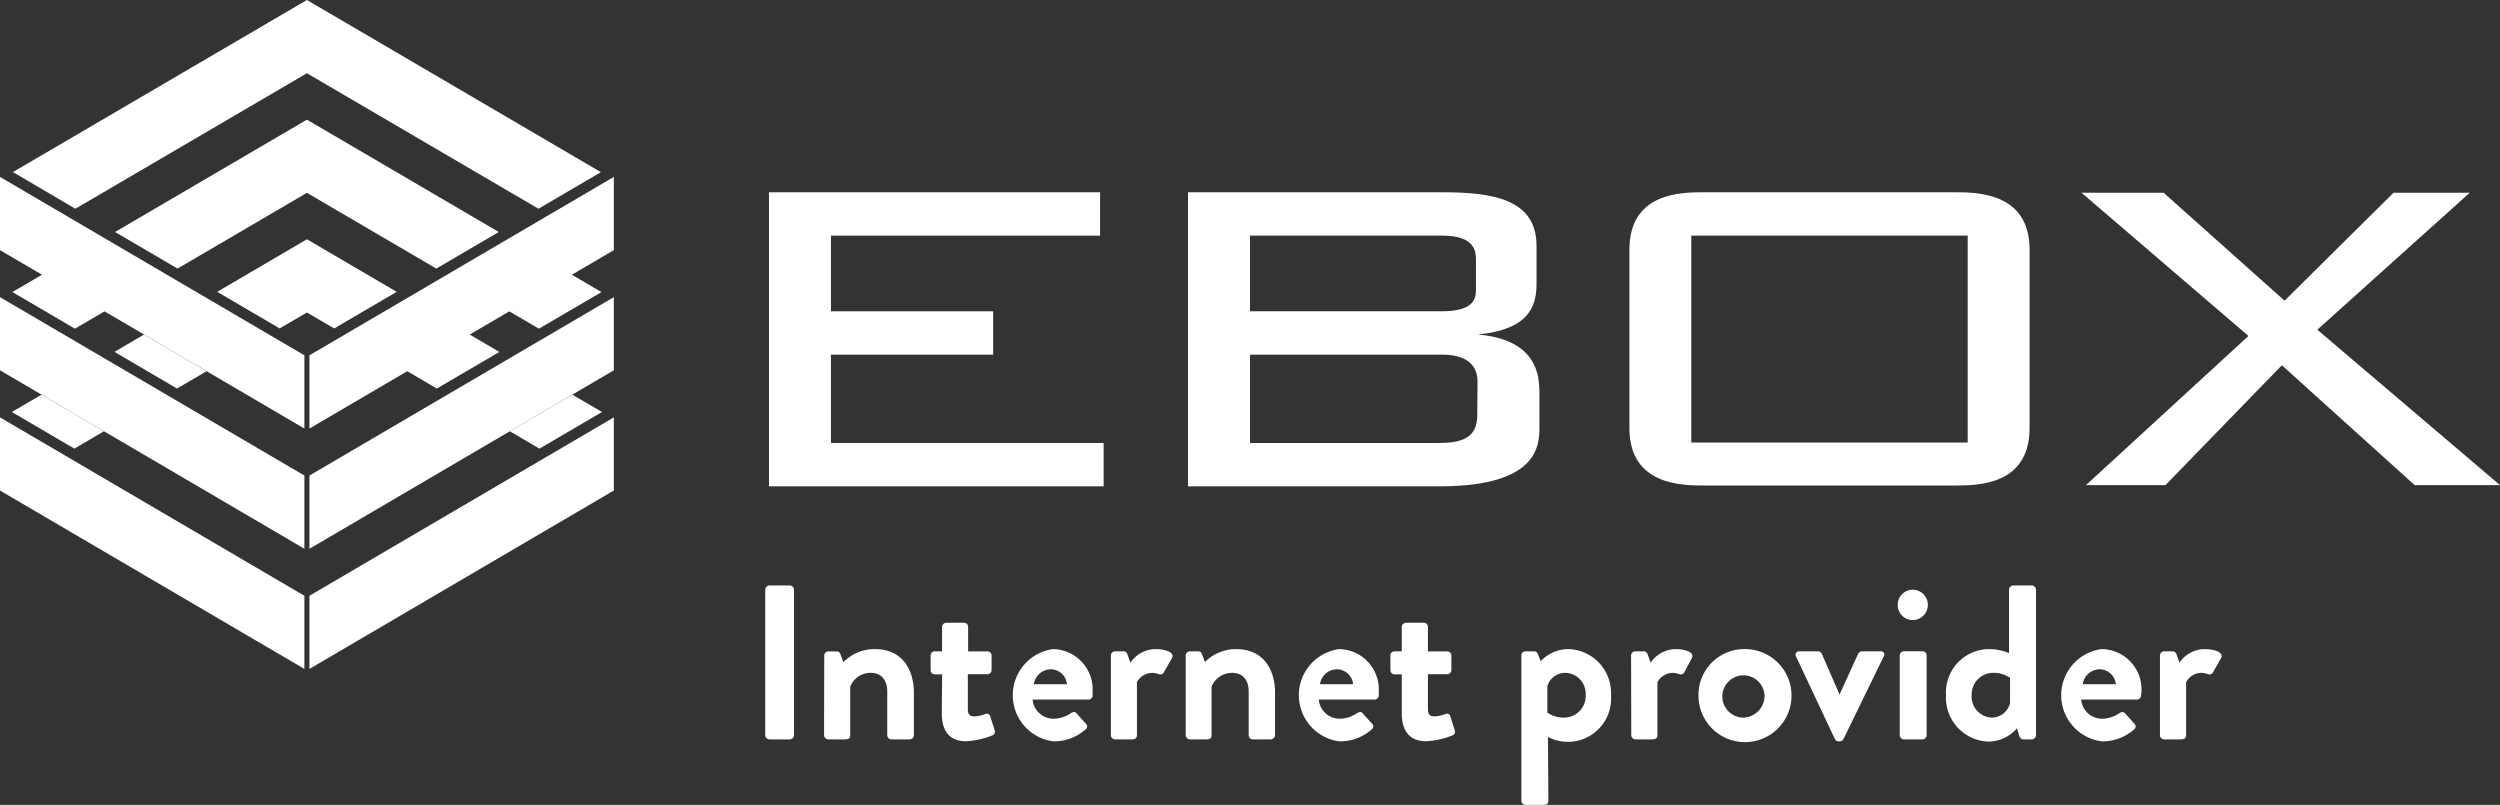
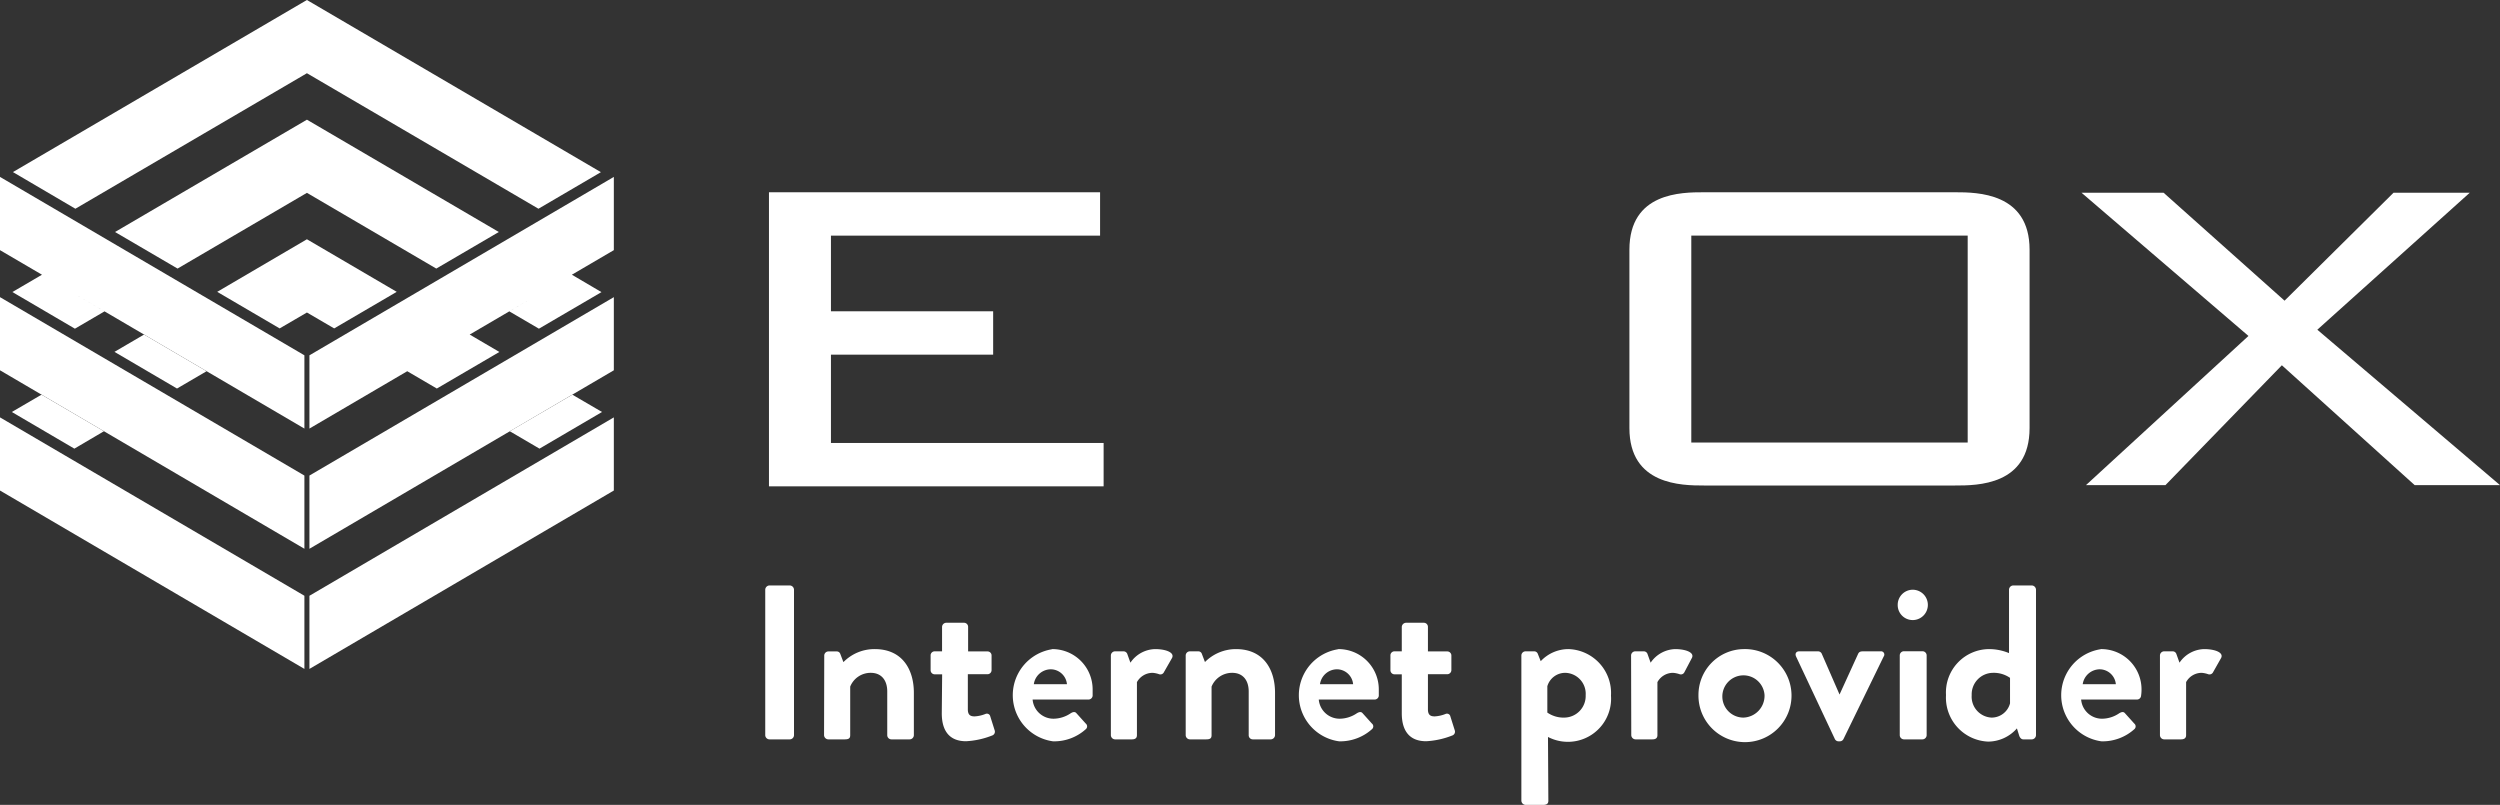
<svg xmlns="http://www.w3.org/2000/svg" viewBox="0 0 268.64 86.49">
  <rect x="0" y="0" width="268.64" height="86.49" fill="#333333" stroke="none" />
  <defs>
    <style>.cls-1{fill:#fff;}</style>
  </defs>
  <title>lg_ebox-internet-provider</title>
  <g id="Calque_2" data-name="Calque 2">
    <g id="Layer_1" data-name="Layer 1">
      <polygon class="cls-1" points="32.98 7.87 57.86 22.43 64.57 18.5 32.98 0 1.39 18.49 8.1 22.43 32.98 7.87" />
      <polygon class="cls-1" points="12.36 24.93 19.08 28.86 32.98 20.72 46.88 28.86 53.6 24.93 32.98 12.86 12.36 24.93" />
      <polygon class="cls-1" points="4.46 42.41 1.27 44.27 7.99 48.21 11.17 46.34 4.46 42.41" />
      <polygon class="cls-1" points="15.48 35.95 12.3 37.81 19.02 41.75 22.2 39.89 15.48 35.95" />
      <polygon class="cls-1" points="33.25 46.05 43.76 39.89 46.94 41.75 53.66 37.82 50.47 35.95 49.31 36.63 57.25 31.98 54.73 33.46 57.91 35.32 64.63 31.39 61.45 29.52 65.96 26.88 65.96 19.01 33.25 38.18 33.25 46.05" />
      <polygon class="cls-1" points="33.25 58.97 65.96 39.79 65.96 31.93 33.25 51.1 33.25 58.97" />
      <polygon class="cls-1" points="33.25 71.88 65.96 52.71 65.96 44.85 33.25 64.02 33.25 71.88" />
      <polygon class="cls-1" points="89.29 38.11 106.72 38.11 106.72 33.45 89.29 33.45 89.29 25.32 118.21 25.32 118.21 20.66 82.63 20.66 82.63 52.26 118.59 52.26 118.59 47.6 89.29 47.6 89.29 38.11" />
      <polygon class="cls-1" points="42.63 31.36 32.98 25.71 23.34 31.36 30.05 35.29 32.98 33.58 35.91 35.29 42.63 31.36" />
      <polygon class="cls-1" points="61.5 42.41 54.78 46.34 57.97 48.21 64.69 44.27 61.5 42.41" />
      <polygon class="cls-1" points="0 26.88 4.51 29.52 1.33 31.38 8.05 35.32 11.23 33.46 8.37 31.78 32.71 46.05 32.71 38.18 0 19.01 0 26.88" />
      <polygon class="cls-1" points="0 39.79 32.71 58.97 32.71 51.1 0 31.93 0 39.79" />
      <polygon class="cls-1" points="0 52.71 32.71 71.88 32.71 64.02 0 44.85 0 52.71" />
      <polygon class="cls-1" points="249.01 35.43 265.39 20.71 257.2 20.71 245.49 32.31 232.49 20.71 223.67 20.71 241.61 36.1 224.15 52.13 232.69 52.13 245.2 39.25 259.47 52.13 268.64 52.13 249.01 35.43" />
      <path class="cls-1" d="M210.09,20.66h-27c-2.38,0-8,0-8,6.17V46c0,6.13,5.62,6.17,8,6.17h27c2.37,0,8,0,8-6.17V26.83C218.09,20.7,212.46,20.66,210.09,20.66Zm1.35,26.89h-29.7V25.32h29.7Z" />
-       <path class="cls-1" d="M158.78,35.94h.07c5.43-.55,6.26-3,6.26-5.46V26.43c0-5.08-4.78-5.77-10.16-5.77H127.66v31.6h27c10.67,0,10.76-4.41,10.76-6.38V42C165.37,40.45,165.25,36.5,158.78,35.94ZM134.32,25.32H155c3.53,0,3.6,1.73,3.6,2.62v3.23c0,1.06-.38,2.28-3.71,2.28H134.32Zm24.42,19.34c0,2.44-1.76,2.94-4.13,2.94H134.32V38.11H155c3.23,0,3.77,1.74,3.77,2.87Z" />
      <path class="cls-1" d="M82.23,63.36a.47.47,0,0,1,.45-.45h2.19a.47.47,0,0,1,.45.45V79a.46.46,0,0,1-.45.45H82.68a.46.46,0,0,1-.45-.45Z" />
      <path class="cls-1" d="M88.57,70.44A.45.45,0,0,1,89,70h.9a.4.4,0,0,1,.4.28l.33.87A4.66,4.66,0,0,1,94,69.75c3,0,4.2,2.24,4.2,4.69V79a.46.46,0,0,1-.45.45H95.79a.45.45,0,0,1-.45-.45V74.3c0-1.22-.64-2-1.77-2a2.36,2.36,0,0,0-2.21,1.48V79c0,.33-.15.45-.59.45H89a.47.47,0,0,1-.45-.45Z" />
      <path class="cls-1" d="M101.24,72.46h-.81A.44.44,0,0,1,100,72V70.44a.43.43,0,0,1,.42-.45h.81V67.37a.46.46,0,0,1,.44-.45l1.94,0a.44.44,0,0,1,.42.45V70h2.08a.43.43,0,0,1,.44.45V72a.44.44,0,0,1-.44.45H104v3.78c0,.66.35.75.73.75a3.68,3.68,0,0,0,1.16-.26.37.37,0,0,1,.52.26l.47,1.49a.43.43,0,0,1-.26.56,8.86,8.86,0,0,1-2.81.62c-1.81,0-2.61-1.14-2.61-3Z" />
      <path class="cls-1" d="M113,69.75a4.33,4.33,0,0,1,4.41,4.39c0,.16,0,.47,0,.63a.45.45,0,0,1-.45.4h-6a2.25,2.25,0,0,0,2.26,2.06,3.35,3.35,0,0,0,1.84-.59c.23-.14.45-.19.61,0l1,1.11a.39.39,0,0,1,0,.61,5.06,5.06,0,0,1-3.51,1.3,5,5,0,0,1,0-9.91Zm1.65,3.77a1.76,1.76,0,0,0-1.72-1.6,1.86,1.86,0,0,0-1.84,1.6Z" />
      <path class="cls-1" d="M119.37,70.44a.45.45,0,0,1,.45-.45h.89a.43.43,0,0,1,.43.3l.33.92a3.29,3.29,0,0,1,2.66-1.46c1.11,0,2.1.35,1.82.94l-.88,1.54a.42.42,0,0,1-.54.21,2.68,2.68,0,0,0-.68-.14,1.92,1.92,0,0,0-1.68,1V79c0,.33-.21.45-.54.45h-1.81a.46.46,0,0,1-.45-.45Z" />
      <path class="cls-1" d="M127.41,70.44a.45.45,0,0,1,.45-.45h.89a.4.4,0,0,1,.4.28l.33.87a4.69,4.69,0,0,1,3.33-1.39c3,0,4.2,2.24,4.2,4.69V79a.47.47,0,0,1-.45.45h-1.94a.44.44,0,0,1-.44-.45V74.3c0-1.22-.64-2-1.77-2a2.38,2.38,0,0,0-2.22,1.48V79c0,.33-.14.45-.59.45h-1.74a.46.46,0,0,1-.45-.45Z" />
      <path class="cls-1" d="M143.75,69.75a4.33,4.33,0,0,1,4.41,4.39c0,.16,0,.47,0,.63a.45.45,0,0,1-.45.4h-6a2.25,2.25,0,0,0,2.26,2.06,3.35,3.35,0,0,0,1.84-.59c.24-.14.45-.19.61,0l1,1.11a.39.39,0,0,1,0,.61,5.11,5.11,0,0,1-3.52,1.3,5,5,0,0,1,0-9.91Zm1.65,3.77a1.76,1.76,0,0,0-1.72-1.6,1.86,1.86,0,0,0-1.84,1.6Z" />
      <path class="cls-1" d="M150.63,72.46h-.8a.44.44,0,0,1-.42-.45V70.44a.43.43,0,0,1,.42-.45h.8V67.37a.47.47,0,0,1,.45-.45l1.94,0a.44.44,0,0,1,.42.45V70h2.07a.44.44,0,0,1,.45.45V72a.45.45,0,0,1-.45.45h-2.07v3.78c0,.66.35.75.73.75a3.68,3.68,0,0,0,1.16-.26.37.37,0,0,1,.52.26l.47,1.49a.43.43,0,0,1-.26.56,8.86,8.86,0,0,1-2.81.62c-1.81,0-2.62-1.14-2.62-3Z" />
      <path class="cls-1" d="M166.38,86.05c0,.28-.14.44-.56.44h-1.89a.47.47,0,0,1-.45-.44V70.44a.45.45,0,0,1,.45-.45h.92a.41.41,0,0,1,.4.28l.31.78a4.08,4.08,0,0,1,3-1.3,4.72,4.72,0,0,1,4.55,5,4.64,4.64,0,0,1-6.77,4.44Zm1.73-8.94a2.32,2.32,0,0,0,2.28-2.41,2.25,2.25,0,0,0-2.19-2.4,2,2,0,0,0-1.93,1.44v2.83A3.06,3.06,0,0,0,168.11,77.11Z" />
      <path class="cls-1" d="M175.27,70.44a.45.45,0,0,1,.45-.45h.9a.42.42,0,0,1,.42.3l.33.92A3.31,3.31,0,0,1,180,69.75c1.11,0,2.1.35,1.81.94L181,72.23a.42.42,0,0,1-.54.21,2.78,2.78,0,0,0-.69-.14,1.91,1.91,0,0,0-1.67,1V79c0,.33-.21.45-.54.45h-1.82a.47.47,0,0,1-.45-.45Z" />
      <path class="cls-1" d="M187.35,69.75a5,5,0,1,1-4.84,4.93A4.92,4.92,0,0,1,187.35,69.75Zm0,7.36a2.35,2.35,0,0,0,2.26-2.43,2.27,2.27,0,1,0-2.26,2.43Z" />
      <path class="cls-1" d="M193,70.55c-.14-.3,0-.56.33-.56h2a.44.44,0,0,1,.43.26l1.91,4.38h0l2-4.38c.12-.24.31-.26.57-.26h1.84a.35.35,0,0,1,.33.56l-4.32,8.87a.44.44,0,0,1-.4.24h-.12a.44.44,0,0,1-.4-.24Z" />
      <path class="cls-1" d="M203.92,65a1.62,1.62,0,0,1,1.61-1.63,1.63,1.63,0,1,1,0,3.26A1.61,1.61,0,0,1,203.92,65Zm.22,5.43a.45.45,0,0,1,.44-.45h2a.45.45,0,0,1,.45.45V79a.46.46,0,0,1-.45.45h-2a.46.46,0,0,1-.44-.45Z" />
      <path class="cls-1" d="M213.78,69.75a5.6,5.6,0,0,1,2.1.43V63.36a.47.47,0,0,1,.45-.45h2a.47.47,0,0,1,.45.45V79a.46.46,0,0,1-.45.45h-.92c-.21,0-.38-.19-.45-.45l-.23-.73a4.14,4.14,0,0,1-3.09,1.42,4.73,4.73,0,0,1-4.53-5A4.66,4.66,0,0,1,213.78,69.75Zm.21,7.36a2.05,2.05,0,0,0,2-1.53V72.84a3.06,3.06,0,0,0-1.84-.54,2.31,2.31,0,0,0-2.28,2.4A2.25,2.25,0,0,0,214,77.11Z" />
      <path class="cls-1" d="M225.71,69.75a4.33,4.33,0,0,1,4.41,4.39,4.46,4.46,0,0,1-.05.63.44.44,0,0,1-.44.4h-6a2.25,2.25,0,0,0,2.26,2.06,3.32,3.32,0,0,0,1.84-.59c.24-.14.45-.19.61,0l1,1.11a.39.39,0,0,1,0,.61,5.09,5.09,0,0,1-3.52,1.3,5,5,0,0,1,0-9.91Zm1.65,3.77a1.76,1.76,0,0,0-1.72-1.6,1.87,1.87,0,0,0-1.84,1.6Z" />
      <path class="cls-1" d="M232.1,70.44a.45.45,0,0,1,.45-.45h.89a.42.42,0,0,1,.43.3l.33.92a3.29,3.29,0,0,1,2.66-1.46c1.11,0,2.1.35,1.82.94l-.87,1.54a.43.43,0,0,1-.55.21,2.68,2.68,0,0,0-.68-.14,1.9,1.9,0,0,0-1.67,1V79c0,.33-.22.45-.55.45h-1.81a.46.46,0,0,1-.45-.45Z" />
    </g>
  </g>
</svg>